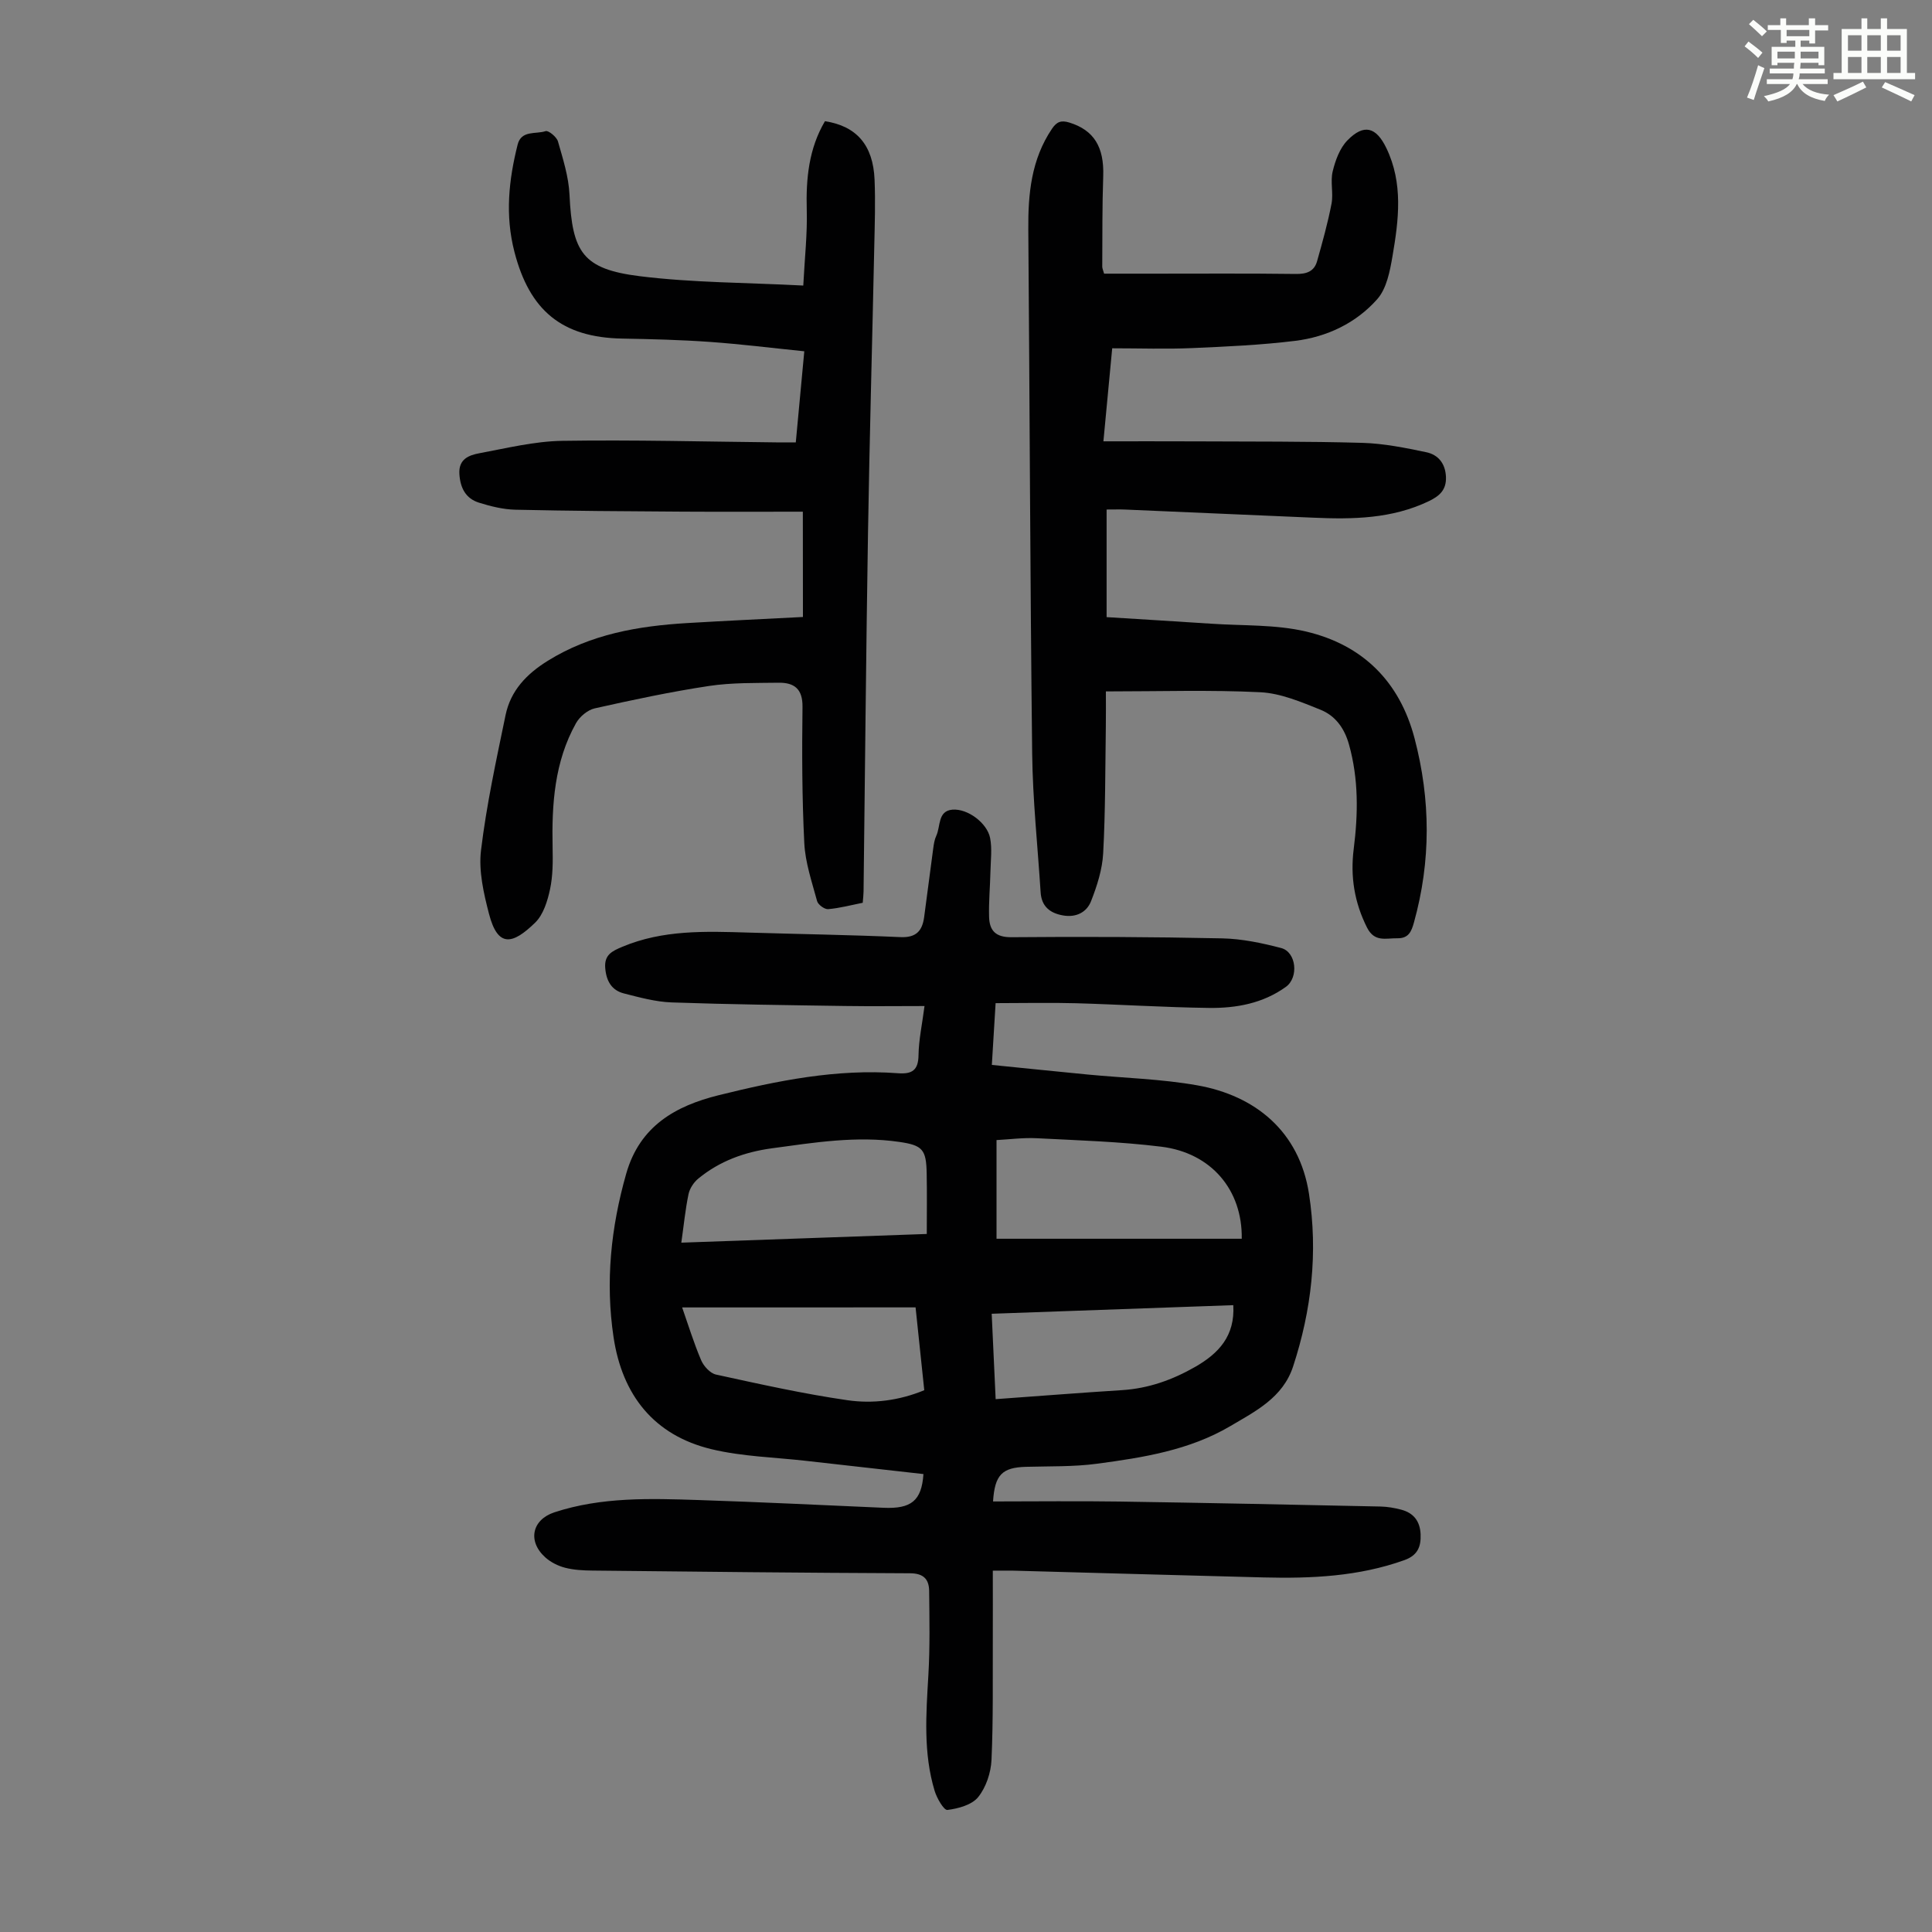
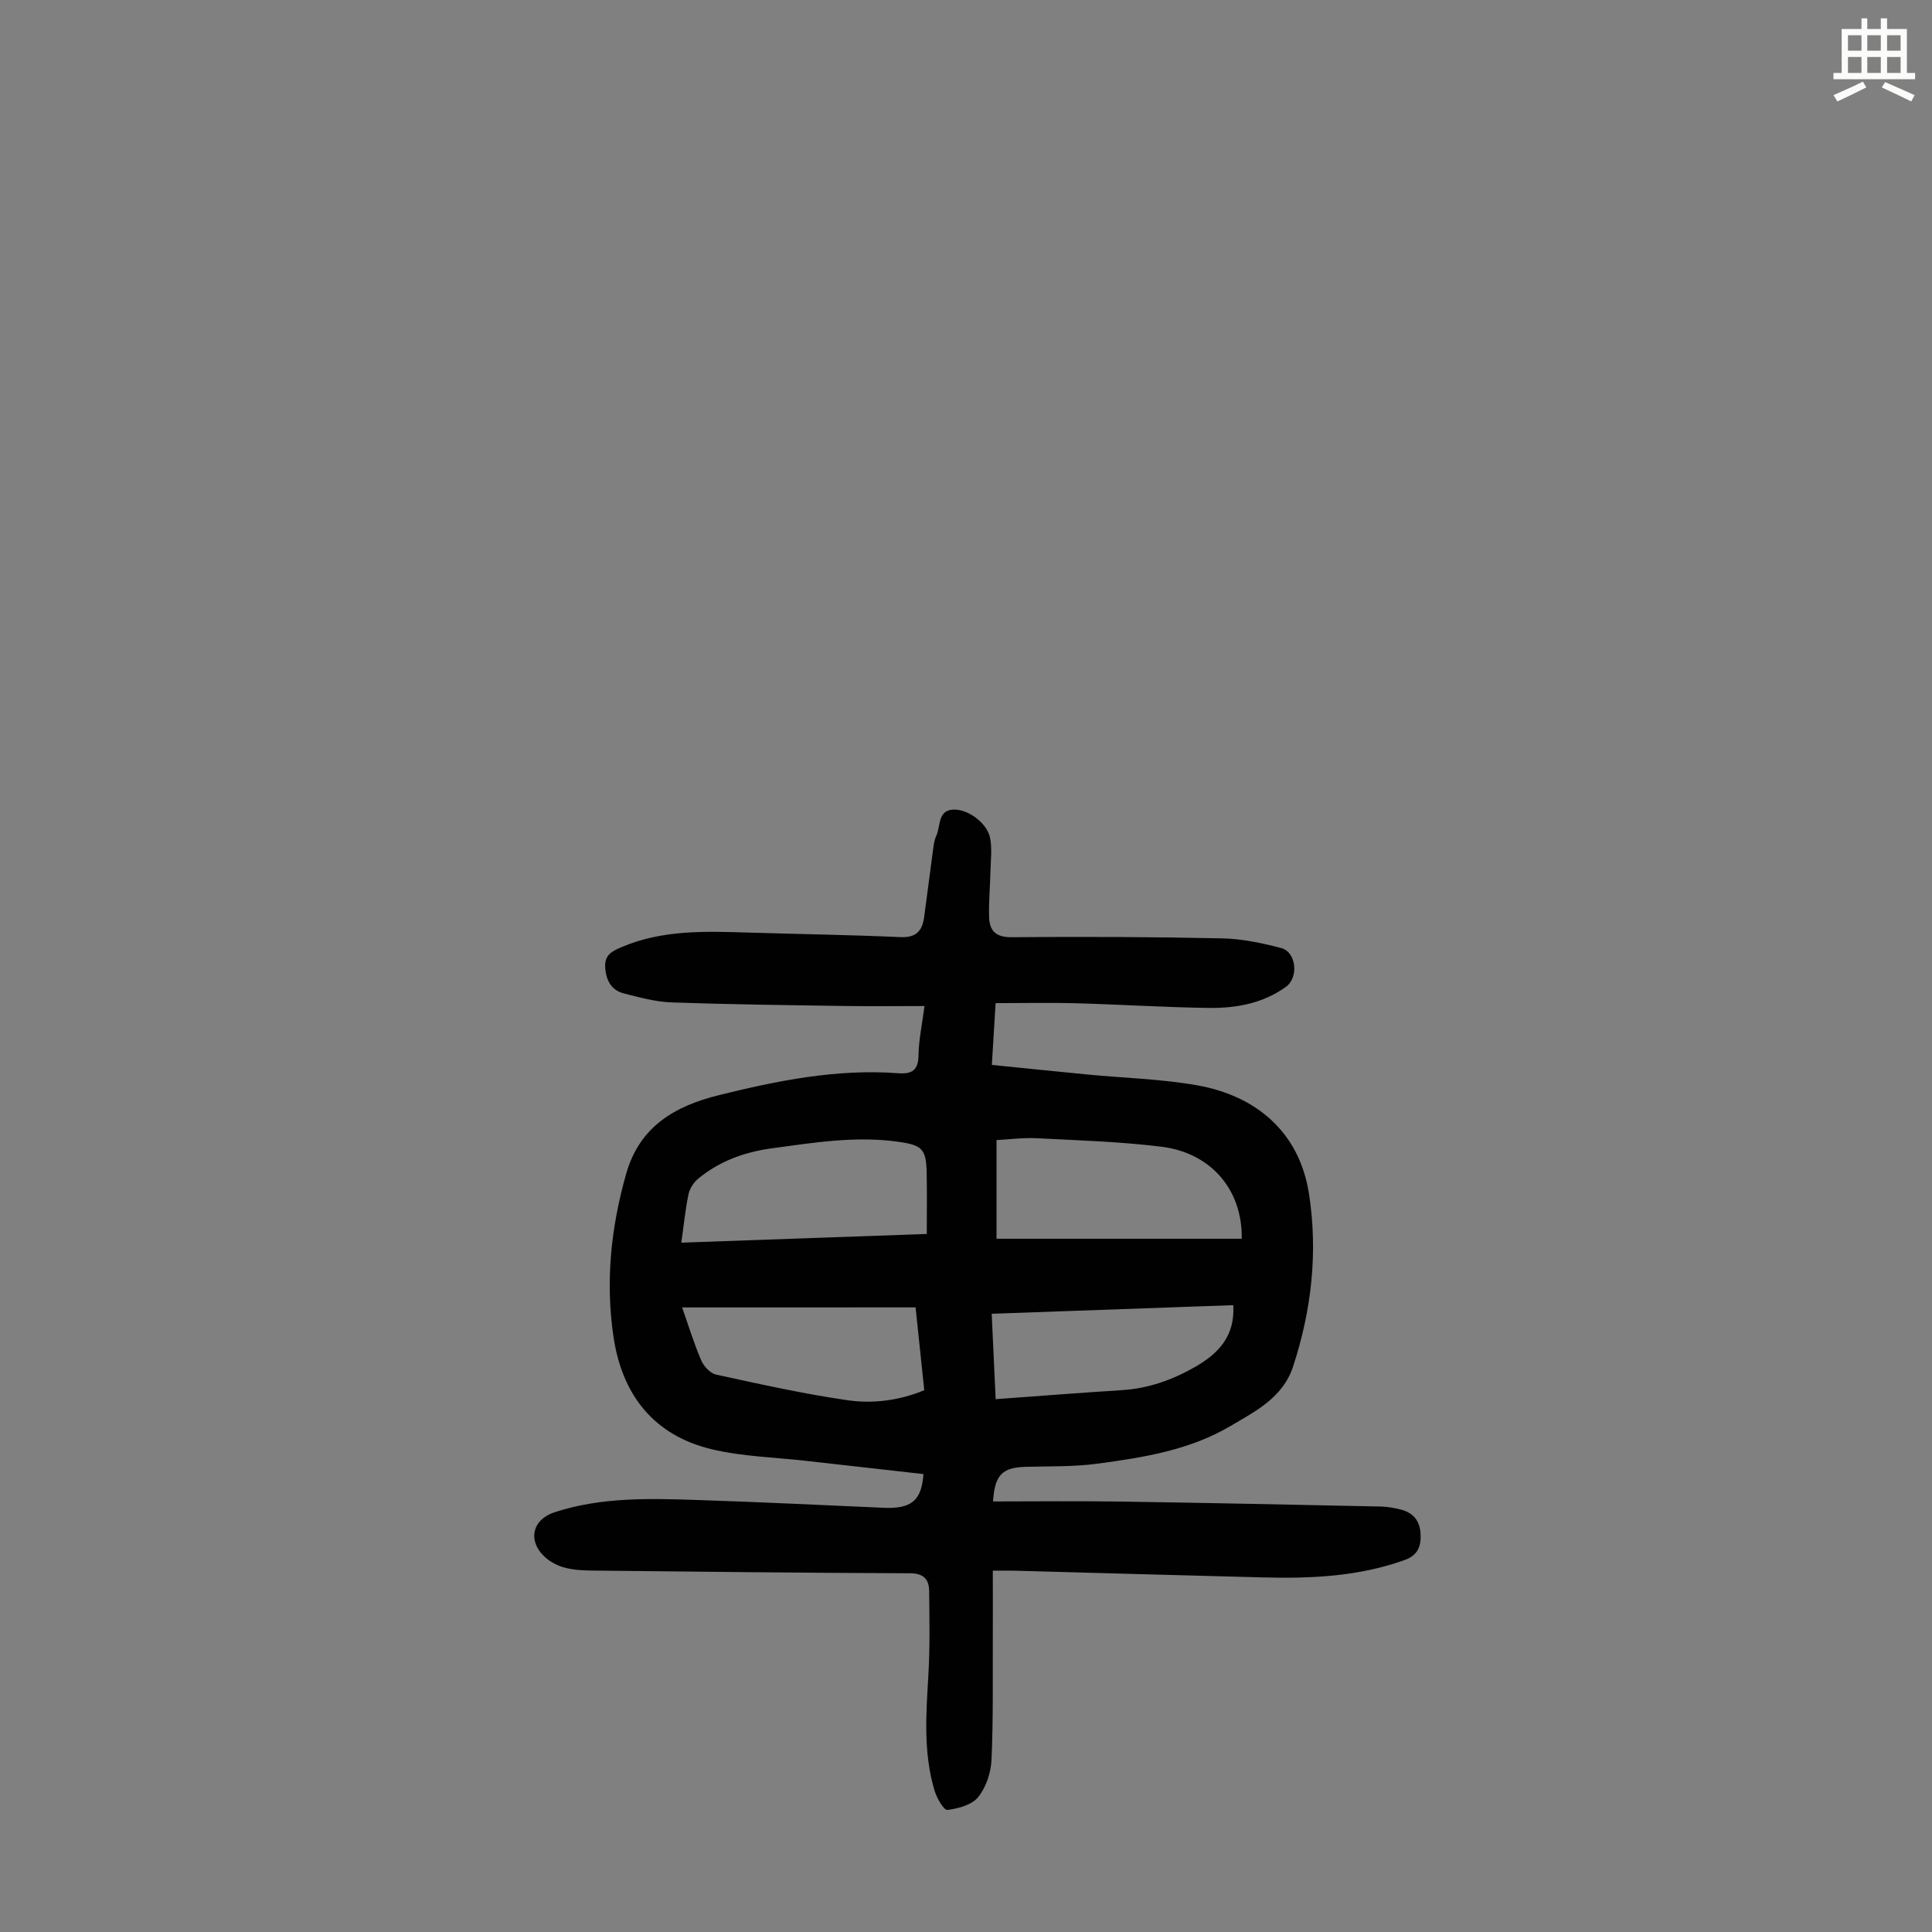
<svg xmlns="http://www.w3.org/2000/svg" enable-background="new 0 0 400 400" viewBox="0 0 400 400">
  <rect x="0" y="0" width="400" height="400" fill="#808080" stroke="none" />
-   <path d="m361.2 9.6.8-1c.9.7 1.9 1.4 2.9 2.3l-.9 1.1c-1-1-2-1.8-2.8-2.4zm.5 10.6c.9-2.1 1.6-4.3 2.3-6.7.4.2.8.4 1.3.6-.7 2.1-1.5 4.3-2.2 6.6zm.4-15.2.9-.9c1 .8 2 1.6 2.8 2.4l-1 1c-.9-.9-1.8-1.7-2.7-2.5zm12.5-1.2h1.2v1.4h2.7v1.1h-2.7v2.7h-1.2v-.6h-1.8v1.3h4.9v3.8h-1.2v-.5h-3.7c0 .4-.1.9-.1 1.2h5.1v1h-5.2c0 .5-.1.9-.2 1.2h6v1h-5.2c1.1 1.3 2.9 2 5.5 2.2-.4.4-.7.8-.9 1.3-2.9-.5-4.8-1.6-5.7-3.5h-.1c-.8 1.7-2.7 2.9-5.9 3.6-.2-.4-.6-.8-.9-1.1 2.8-.6 4.6-1.4 5.4-2.5h-4.8v-1h5.3c.1-.3.2-.7.2-1.2h-4.9v-1h5c0-.4 0-.8.1-1.2h-3.5v.5h-1.2v-3.8h4.9v-1.3h-1.8v.5h-1.2v-2.7h-2.7v-1h2.6v-1.4h1.2v1.4h4.7v-1.4zm-6.6 8.3h3.6c0-.4 0-.9 0-1.4h-3.6zm1.9-4.6h4.7v-1.3h-4.7zm6.6 3.2h-3.7v1.4h3.7z" fill="#fbfcfa" />
  <path d="m385.3 3.8h1.3v2.2h2.8v-2.2h1.3v2.2h4.1v9.1h1.7v1.3h-16.9v-1.3h1.7v-9.1h4.1v-2.2zm.4 13.1.7 1.2c-1.8.9-3.8 1.9-6 2.9-.2-.4-.5-.8-.8-1.3 2.3-1 4.3-1.9 6.1-2.8zm-3.1-6.4h2.8v-3.2h-2.8zm0 4.6h2.8v-3.3h-2.8zm4-4.6h2.8v-3.2h-2.8zm0 4.6h2.8v-3.3h-2.8zm3.7 1.9c2.1.9 4.1 1.8 6.1 2.7l-.7 1.3c-2.2-1.1-4.2-2-6.1-2.9zm3.2-9.7h-2.8v3.2h2.8zm-2.8 7.8h2.8v-3.3h-2.8z" fill="#fbfcfa" />
  <g fill="#010102">
    <path d="m206.13 207.69c-.27 4.48-.52 8.47-.78 12.79 6.79.68 13.32 1.36 19.85 1.99 7.57.73 15.23.91 22.7 2.24 11.95 2.12 21.1 9.49 23.11 22.44 1.88 12.15.54 24.09-3.29 35.77-2.12 6.47-7.82 9.28-13.03 12.36-8.45 4.98-18.04 6.5-27.57 7.77-4.85.65-9.8.5-14.71.64-4.9.14-6.46 1.62-6.81 7.17 8.75 0 17.47-.11 26.18.02 18.01.27 36.01.65 54.02 1.03 1.44.03 2.91.28 4.3.65 2.56.67 3.9 2.37 4.02 5.09.11 2.64-.66 4.4-3.39 5.37-9.46 3.38-19.25 3.82-29.13 3.57-17.22-.44-34.44-.93-51.66-1.4-1.2-.03-2.4 0-4.39 0 0 4.81.02 9.25 0 13.69-.04 8.5.11 17.01-.27 25.49-.12 2.65-1.13 5.68-2.76 7.7-1.31 1.62-4.12 2.38-6.37 2.66-.73.09-2.18-2.42-2.64-3.94-2.38-7.86-1.77-15.91-1.3-23.98.34-5.79.22-11.62.16-17.42-.03-2.4-1.13-3.65-3.95-3.66-21.93-.09-43.87-.32-65.8-.56-1.89-.02-3.83-.12-5.64-.59-1.46-.38-2.97-1.14-4.08-2.14-3.72-3.34-2.77-7.8 1.88-9.33 9.77-3.21 19.87-2.87 29.93-2.54 12.74.42 25.48 1.04 38.22 1.6 5.73.25 7.88-1.45 8.26-6.98-8.07-.91-16.17-1.81-24.26-2.73-6.55-.75-13.26-.89-19.62-2.42-11.96-2.88-18.49-11.24-20.28-23.19-1.71-11.44-.56-22.68 2.62-33.85 2.82-9.92 10.29-14.05 19.11-16.24 12.15-3.01 24.46-5.51 37.13-4.56 2.9.22 4.24-.57 4.28-3.74.05-3.19.75-6.37 1.24-10.17-5.78 0-11.13.07-16.47-.01-11.97-.18-23.94-.32-35.9-.74-3.3-.12-6.6-1.03-9.83-1.85-2.55-.64-3.67-2.53-3.9-5.22-.25-2.8 1.43-3.56 3.52-4.44 8.43-3.55 17.26-3.22 26.1-2.95 10.51.32 21.02.47 31.52.94 3.24.14 4.49-1.3 4.88-4.11.65-4.76 1.24-9.53 1.89-14.29.12-.88.26-1.8.63-2.59.91-1.94.26-5.14 3.34-5.4 3.17-.26 7.19 2.78 7.8 5.86.44 2.24.12 4.65.07 6.98-.07 3.12-.37 6.25-.28 9.36.08 2.81 1.32 4.24 4.64 4.21 14.55-.13 29.1-.07 43.65.24 4.08.09 8.21.96 12.18 2 3.15.82 3.68 6.09.98 8.04-4.75 3.42-10.27 4.43-15.91 4.36-9.17-.12-18.33-.71-27.49-.97-5.48-.15-10.95-.02-16.7-.02zm50.96 48.78c.16-10.08-6.29-17.78-16.67-19.06-8.52-1.05-17.14-1.31-25.72-1.75-2.83-.15-5.7.24-8.38.38v20.43zm-116.03.81c16.98-.6 33.47-1.18 50.82-1.8 0-4.33.06-8.42-.02-12.51-.09-4.96-.82-5.85-5.67-6.55-8.86-1.29-17.6.13-26.35 1.32-5.68.77-10.85 2.64-15.27 6.28-.94.77-1.78 2.05-2.02 3.22-.66 3.16-.97 6.38-1.49 10.04zm.17 13.41c1.27 3.62 2.41 7.35 3.93 10.92.53 1.24 1.87 2.72 3.09 2.98 9.03 1.97 18.07 3.99 27.21 5.31 5.24.76 10.66.09 15.9-2.07-.6-5.67-1.18-11.19-1.8-17.15-16.21.01-32.14.01-48.33.01zm114.11-.47c-16.66.59-33.22 1.18-50.02 1.78.28 6.14.55 11.79.82 17.68 8.89-.64 17.53-1.32 26.19-1.87 5.47-.35 10.42-2.12 15.15-4.83 4.87-2.8 8.23-6.41 7.86-12.76z" />
-     <path d="m228.59 56.66h10.16c9.85 0 19.7-.07 29.55.06 2.22.03 3.79-.52 4.39-2.65 1.11-3.94 2.22-7.9 2.99-11.91.41-2.16-.28-4.56.24-6.68.55-2.28 1.47-4.8 3.05-6.42 3.42-3.5 5.95-2.77 8.06 1.6 3.52 7.3 2.56 14.88 1.27 22.39-.53 3.09-1.21 6.69-3.15 8.88-4.39 4.97-10.42 7.83-17.01 8.64-7.08.87-14.24 1.19-21.38 1.5-5.35.23-10.72.04-16.49.04-.59 6.23-1.16 12.29-1.82 19.26 6.62 0 12.85-.02 19.08.01 11.53.06 23.06-.02 34.58.31 4.42.13 8.85 1.03 13.2 1.94 2.47.52 3.95 2.36 4.06 5.11.1 2.62-1.23 3.9-3.52 5.01-7.67 3.68-15.77 3.79-23.97 3.43-12.96-.56-25.92-1.13-38.88-1.68-1.11-.05-2.22-.01-3.89-.01v22.28c6.97.44 14.3.87 21.64 1.36 6.58.45 13.35.13 19.69 1.63 11.64 2.75 19.33 10.3 22.43 22.11 3.34 12.72 3.41 25.42-.13 38.13-.52 1.86-1.1 3.3-3.45 3.26-2.36-.04-4.7.87-6.26-2.21-2.62-5.21-3.48-10.58-2.76-16.27.92-7.27 1.03-14.45-.97-21.62-.96-3.44-2.86-6-5.94-7.23-3.99-1.6-8.21-3.4-12.41-3.61-10.36-.51-20.77-.17-31.99-.17 0 2.1.03 4.72-.01 7.34-.13 8.73-.08 17.47-.55 26.18-.18 3.35-1.27 6.75-2.51 9.91-.9 2.31-3.11 3.43-5.81 2.95-2.73-.48-4.45-1.89-4.63-4.8-.61-9.58-1.64-19.15-1.75-28.74-.42-36.15-.51-72.31-.8-108.47-.06-7.39.61-14.5 4.9-20.86 1-1.48 1.91-1.8 3.59-1.29 5.09 1.57 7.23 5.05 7.02 11.11-.22 6.24-.16 12.48-.2 18.72-.01.32.15.64.38 1.46z" />
-     <path d="m166.22 105.94c-8.45 0-16.7.04-24.96-.01-11.52-.07-23.05-.14-34.57-.4-2.52-.06-5.1-.7-7.53-1.46-2.74-.86-3.87-3.04-4.05-5.94-.19-3.1 1.99-3.89 4.13-4.29 5.69-1.06 11.43-2.48 17.17-2.57 14.77-.23 29.54.17 44.31.32 1.22.01 2.45 0 4.04 0 .58-6.25 1.15-12.31 1.76-18.86-6.7-.68-13.1-1.48-19.53-1.94-6.02-.43-12.07-.58-18.11-.69-12.55-.21-19.25-5.82-22.38-17.98-1.95-7.57-1.17-14.85.67-22.18.76-3.04 3.78-2.11 5.79-2.79.58-.2 2.29 1.2 2.56 2.13 1.03 3.62 2.22 7.32 2.39 11.04.56 11.94 2.75 15.39 14.52 16.86 10.93 1.36 22.04 1.32 33.88 1.94.29-5.72.86-10.7.72-15.67-.18-6.49.43-12.69 3.77-18.36 6.54 1.02 9.97 4.94 10.27 12.1.19 4.58.04 9.18-.06 13.77-.42 19.81-.98 39.61-1.3 59.41-.4 24.74-.62 49.48-.92 74.22-.01.67-.09 1.33-.17 2.32-2.37.47-4.74 1.11-7.16 1.32-.74.06-2.09-.92-2.29-1.67-1.07-3.96-2.45-7.97-2.65-12.01-.47-9.38-.49-18.8-.37-28.2.05-3.76-1.75-5.04-4.96-5-4.8.07-9.66-.04-14.38.67-7.95 1.2-15.83 2.88-23.68 4.64-1.47.33-3.11 1.71-3.87 3.06-4.47 7.99-5.04 16.78-4.85 25.71.06 2.89.07 5.87-.53 8.68-.52 2.43-1.38 5.24-3.06 6.89-4.73 4.62-7.75 5.21-9.57-1.77-1.11-4.27-2.18-8.91-1.66-13.19 1.13-9.39 3.16-18.69 5.08-27.98 1.05-5.07 4.34-8.52 8.76-11.26 8.88-5.51 18.69-7.19 28.82-7.8 7.91-.47 15.83-.84 23.99-1.26-.02-7.04-.02-13.92-.02-21.8z" />
  </g>
</svg>